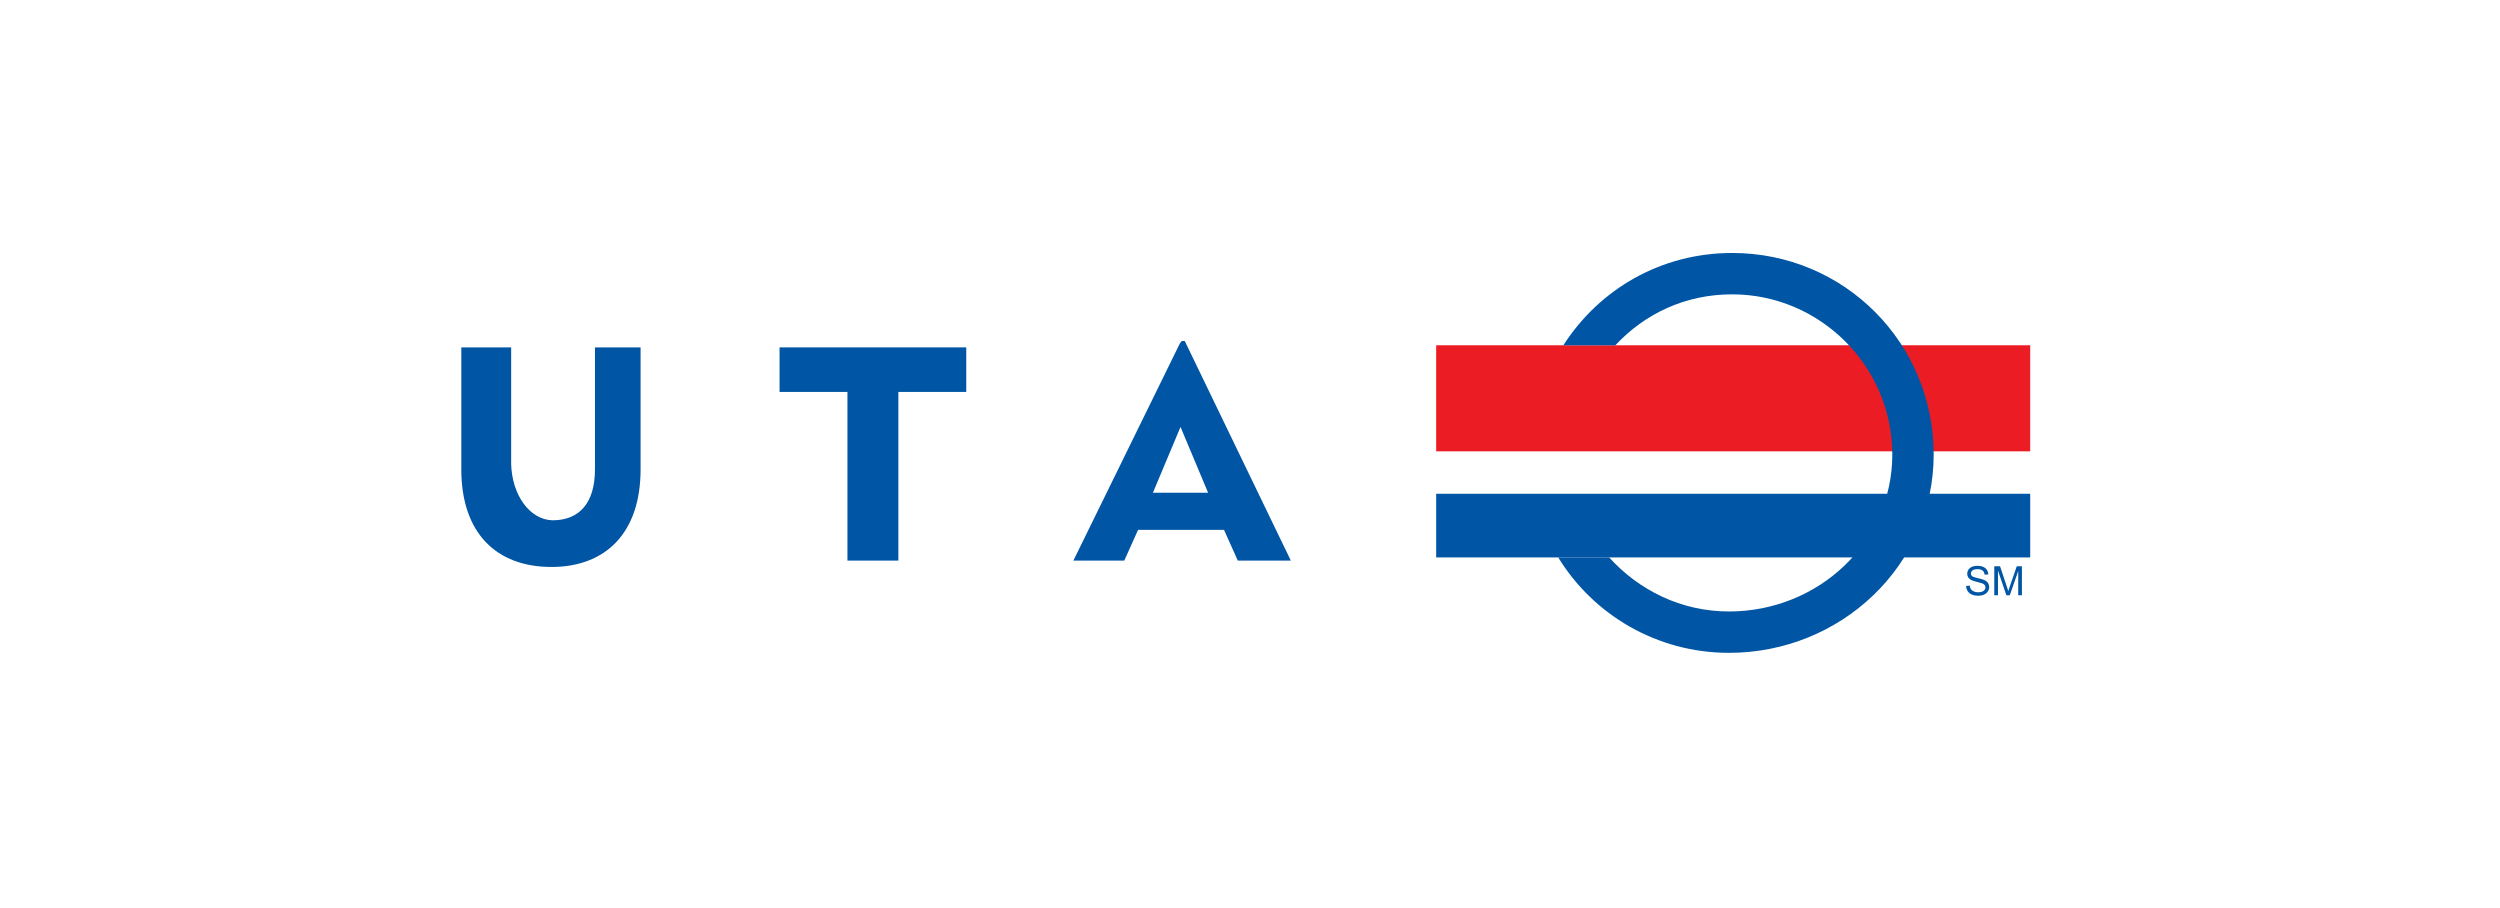
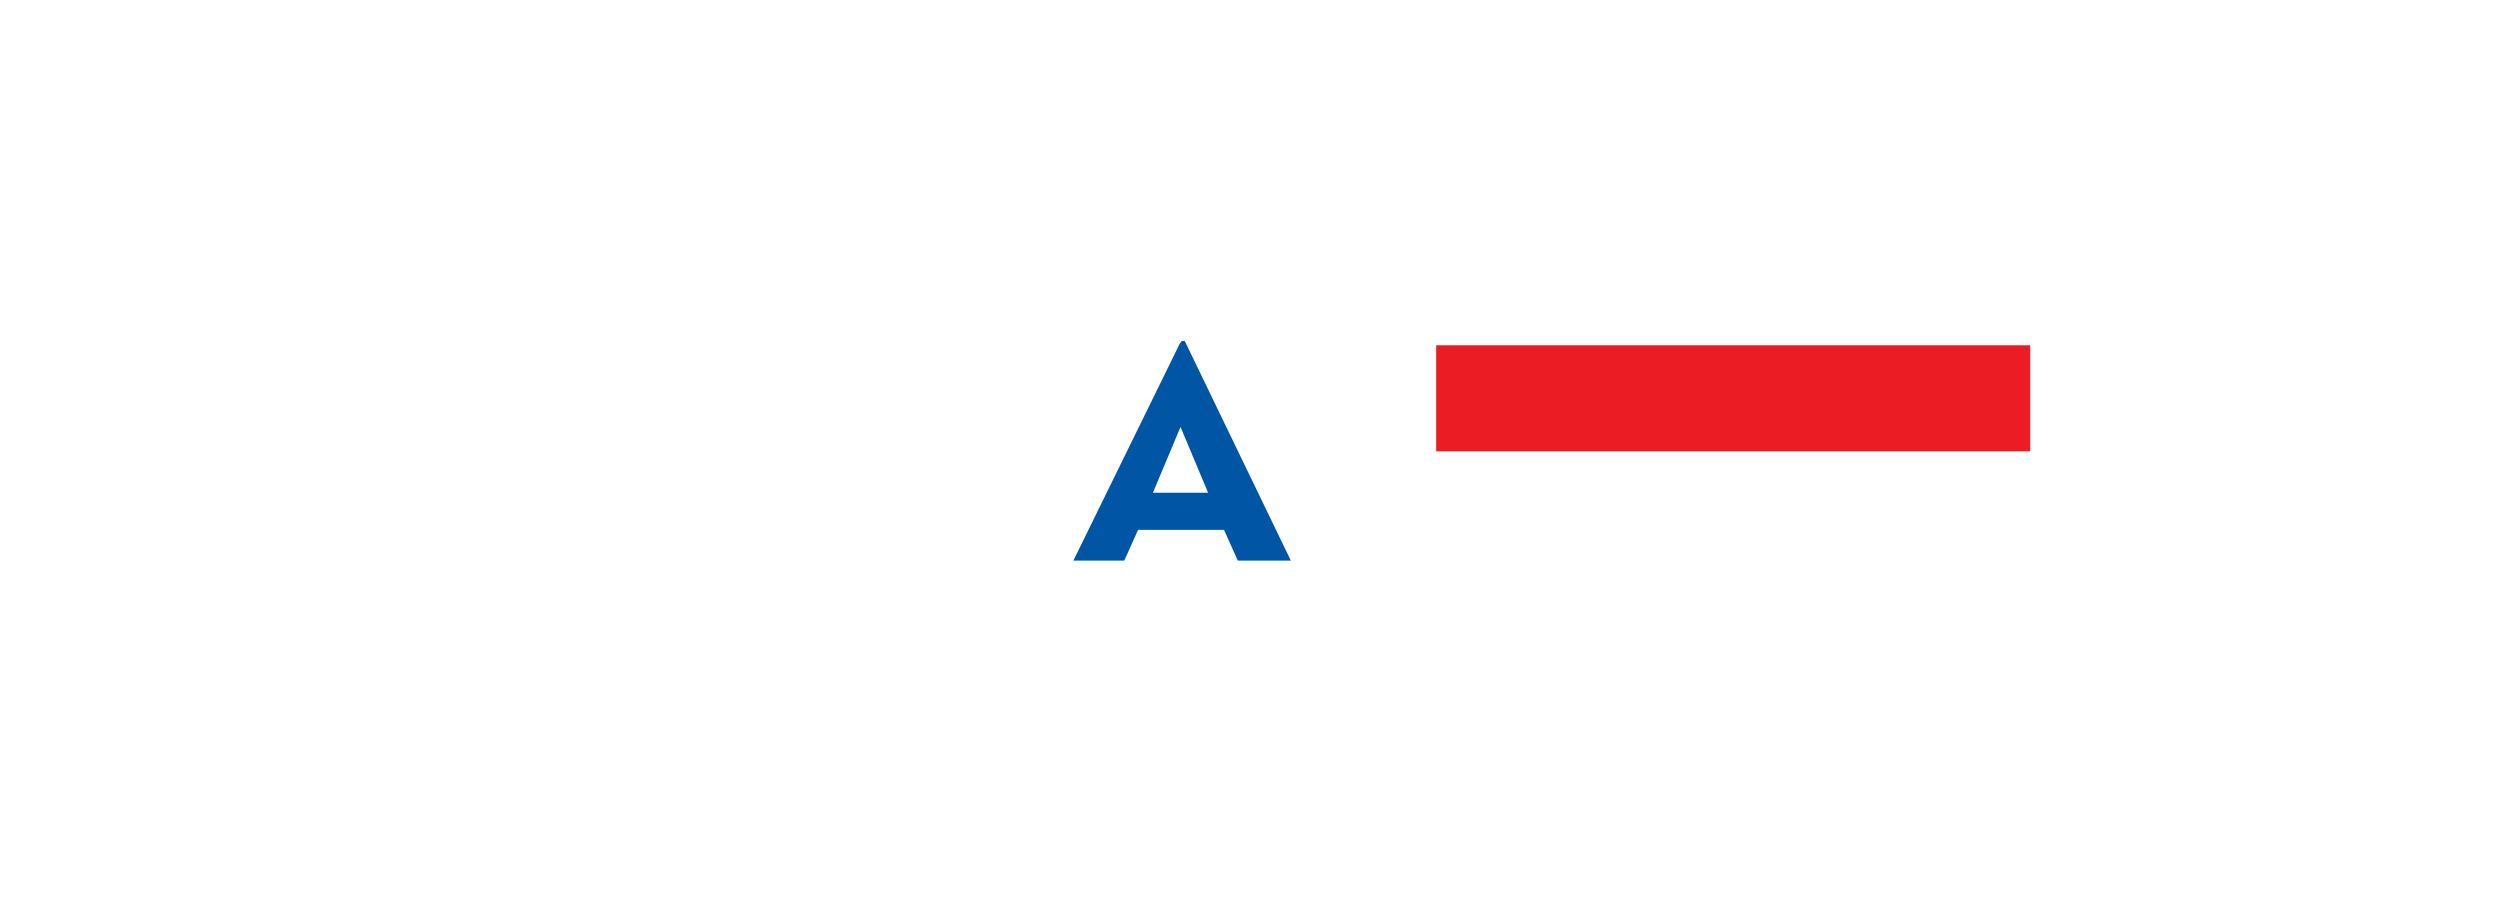
<svg xmlns="http://www.w3.org/2000/svg" width="168" height="61" viewBox="0 0 168 61" fill="none">
-   <path d="M132.122 39.375L132.365 39.353C132.377 39.451 132.403 39.531 132.445 39.594C132.487 39.656 132.553 39.706 132.641 39.745C132.73 39.783 132.829 39.802 132.94 39.802C133.038 39.802 133.125 39.788 133.2 39.758C133.276 39.729 133.331 39.689 133.368 39.639C133.405 39.587 133.423 39.532 133.423 39.472C133.423 39.41 133.406 39.357 133.37 39.312C133.335 39.266 133.276 39.228 133.195 39.197C133.143 39.176 133.027 39.145 132.848 39.102C132.67 39.059 132.544 39.018 132.473 38.98C132.38 38.932 132.31 38.871 132.264 38.8C132.219 38.727 132.197 38.646 132.197 38.557C132.197 38.459 132.224 38.367 132.28 38.282C132.336 38.196 132.417 38.131 132.524 38.087C132.632 38.042 132.751 38.02 132.882 38.02C133.026 38.02 133.153 38.044 133.263 38.091C133.373 38.137 133.458 38.205 133.518 38.295C133.577 38.385 133.609 38.488 133.613 38.602L133.366 38.62C133.353 38.497 133.308 38.404 133.231 38.342C133.155 38.279 133.042 38.247 132.892 38.247C132.736 38.247 132.623 38.276 132.551 38.334C132.48 38.39 132.445 38.459 132.445 38.539C132.445 38.609 132.47 38.667 132.52 38.712C132.57 38.757 132.699 38.804 132.908 38.852C133.118 38.898 133.262 38.94 133.34 38.975C133.453 39.027 133.537 39.094 133.591 39.174C133.645 39.254 133.672 39.346 133.672 39.45C133.672 39.554 133.642 39.652 133.583 39.744C133.523 39.835 133.438 39.906 133.326 39.958C133.216 40.008 133.091 40.033 132.952 40.033C132.776 40.033 132.628 40.008 132.509 39.956C132.39 39.905 132.297 39.828 132.228 39.725C132.161 39.622 132.126 39.505 132.122 39.375ZM134.016 40V38.053H134.403L134.864 39.432C134.906 39.56 134.937 39.656 134.957 39.72C134.979 39.649 135.014 39.545 135.06 39.408L135.527 38.053H135.873V40H135.625V38.371L135.059 40H134.827L134.264 38.343V40H134.016Z" fill="#0055A4" />
-   <path d="M37.13 34.964C38.913 34.964 39.982 33.823 39.982 31.542V23.344H43.047V31.542C43.047 35.819 40.695 38.1 37.059 38.1C33.352 38.1 31 35.819 31 31.542V23.344H34.35V31.186C34.407 33.254 35.584 34.926 37.13 34.964Z" fill="#0055A4" />
-   <path d="M56.948 26.338H52.386V23.344H64.932V26.338H60.37V37.672H56.948V26.338Z" fill="#0055A4" />
  <path d="M77.477 33.11L79.331 28.691V22.988L72.131 37.672H75.552L76.479 35.605H79.331V33.11H77.477ZM79.331 28.691L81.184 33.11H79.331V35.605H82.253L83.18 37.672H86.744L79.616 22.917H79.402L79.331 23.059V28.691Z" fill="#0055A4" />
  <path d="M136.43 23.202H96.511V30.33H136.43V23.202Z" fill="#EC1C24" />
-   <path d="M136.43 33.181H96.511V37.459H136.43V33.181Z" fill="#0055A4" />
-   <path d="M116.399 17C111.623 17 107.479 19.428 105.055 23.206H108.548C110.544 21.068 113.263 19.78 116.399 19.78C122.316 19.78 127.163 24.627 127.163 30.544C127.163 36.461 122.176 41.091 116.188 41.091C112.98 41.091 110.129 39.665 108.133 37.455H104.711C107.063 41.305 111.34 43.871 116.188 43.871C123.673 43.871 129.943 38.029 129.943 30.544C129.943 23.059 123.956 17 116.399 17Z" fill="#0055A4" />
</svg>